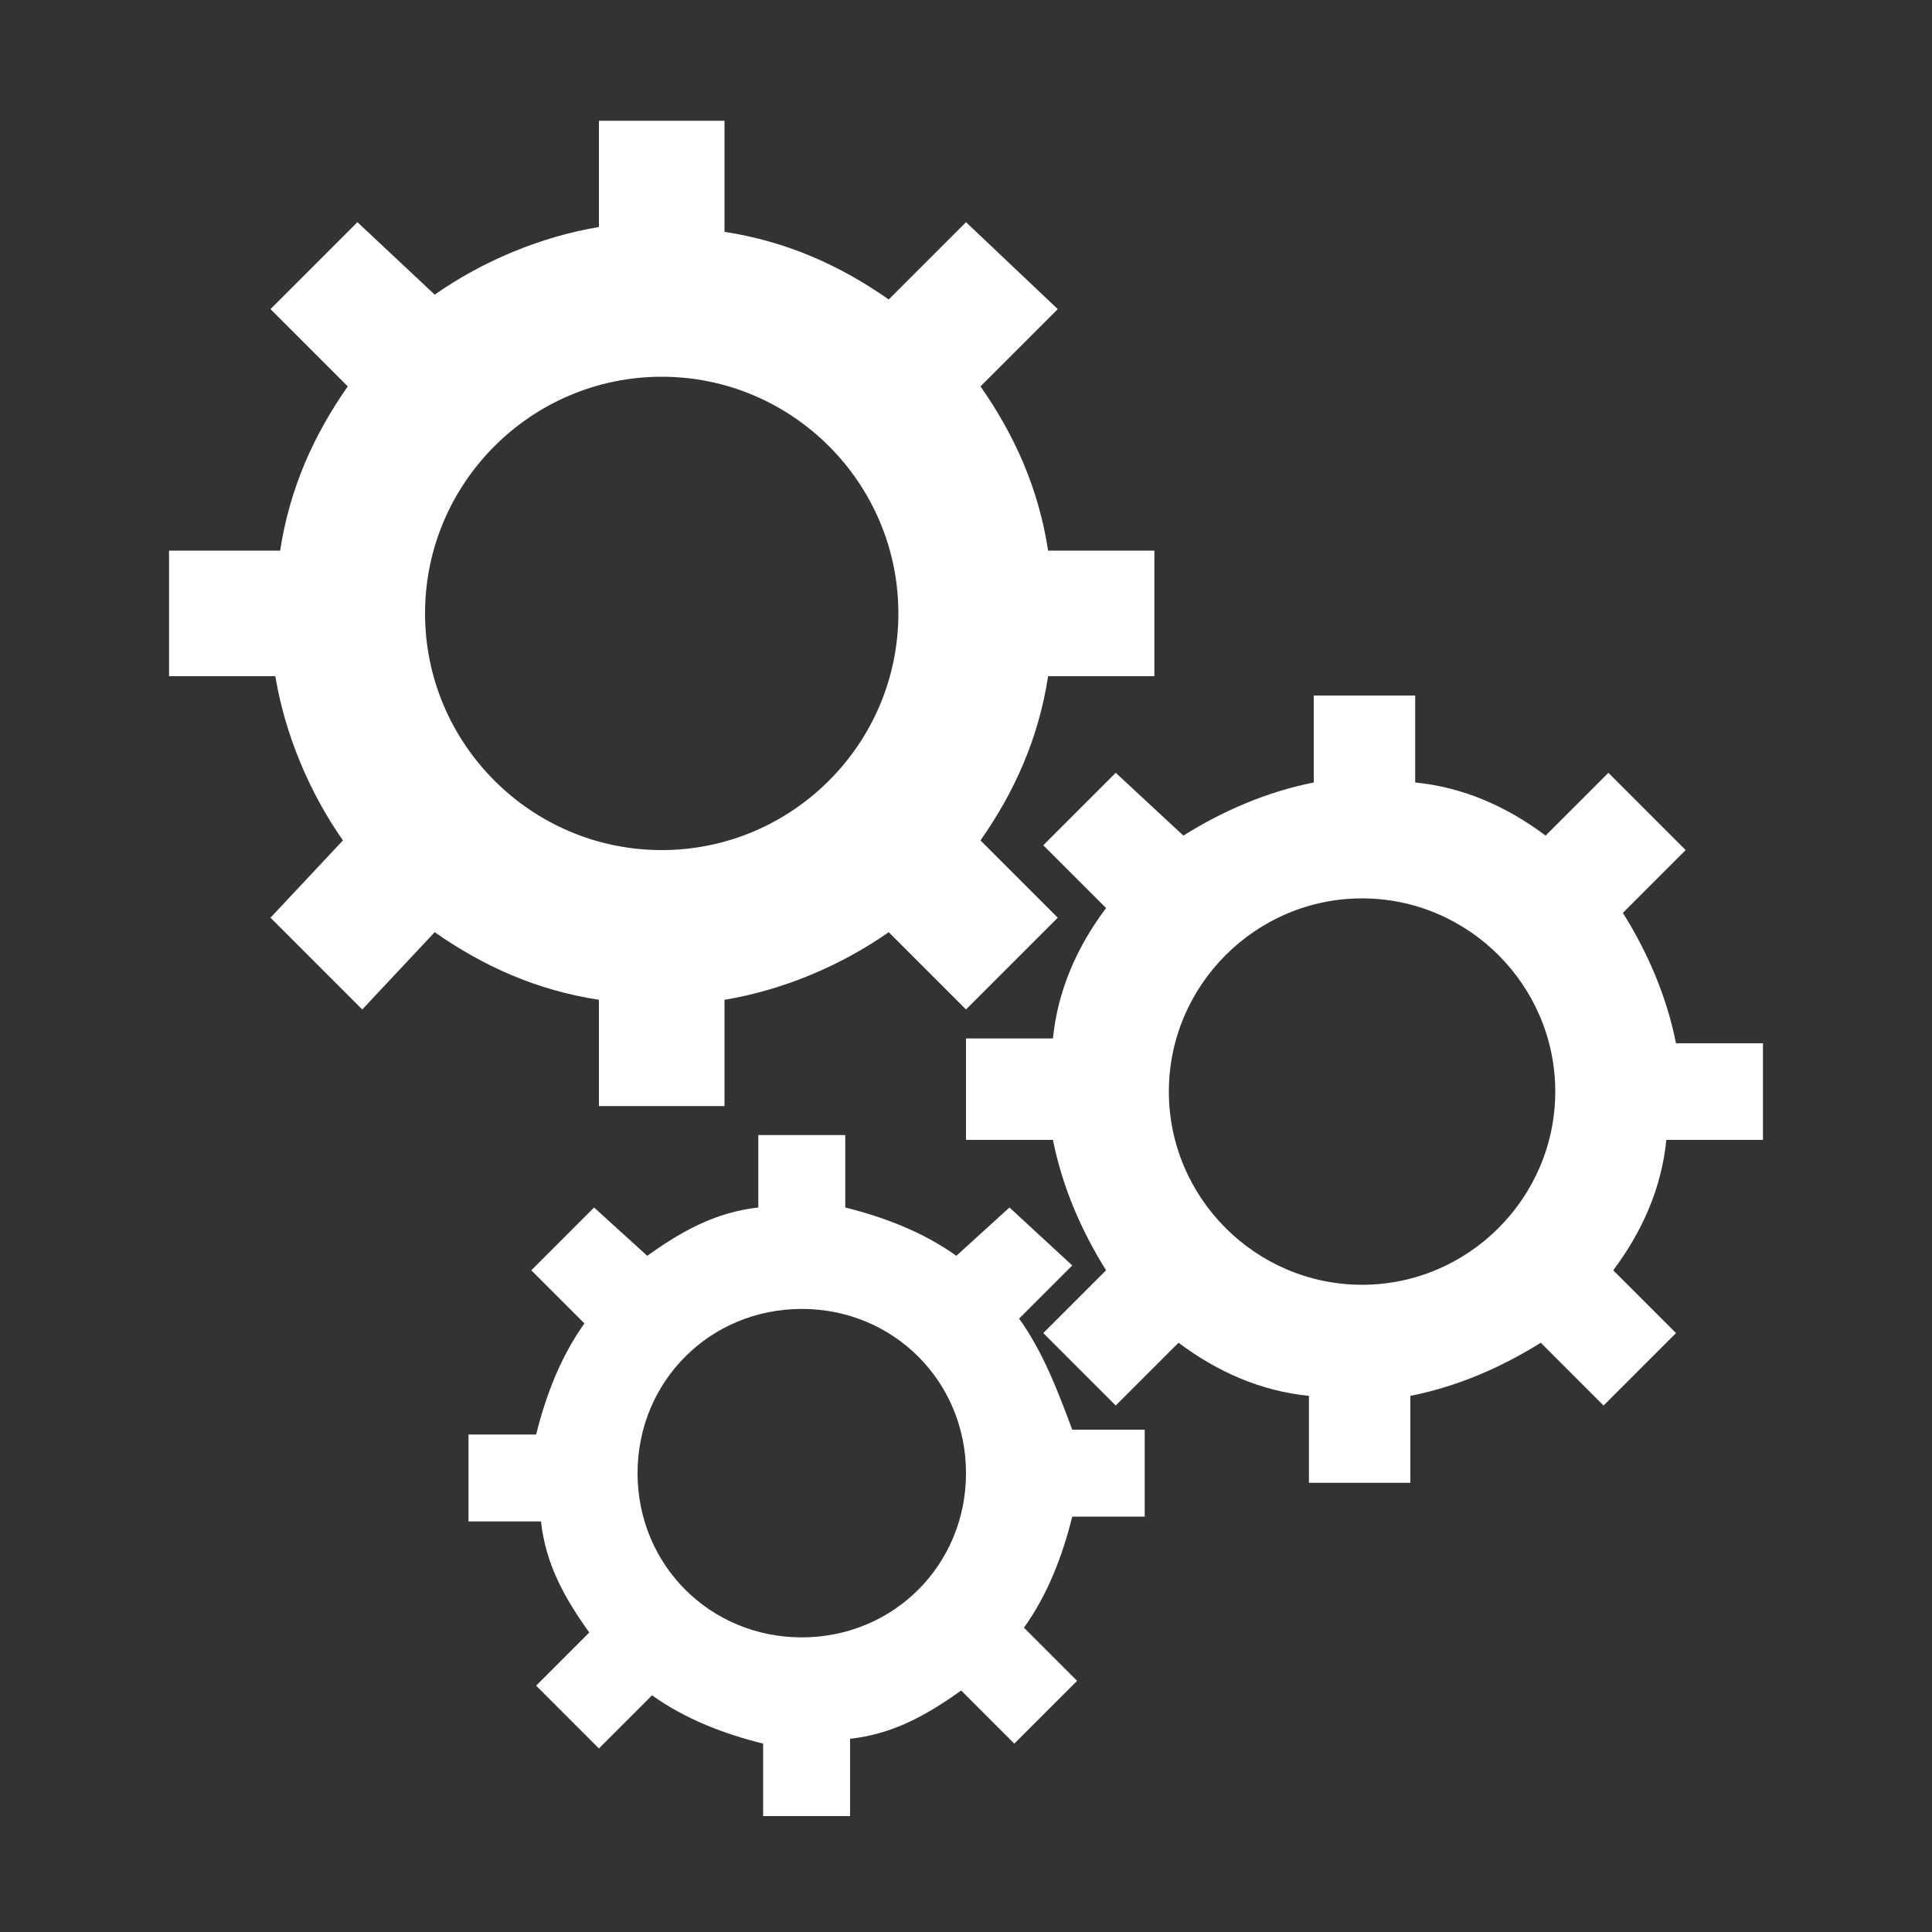
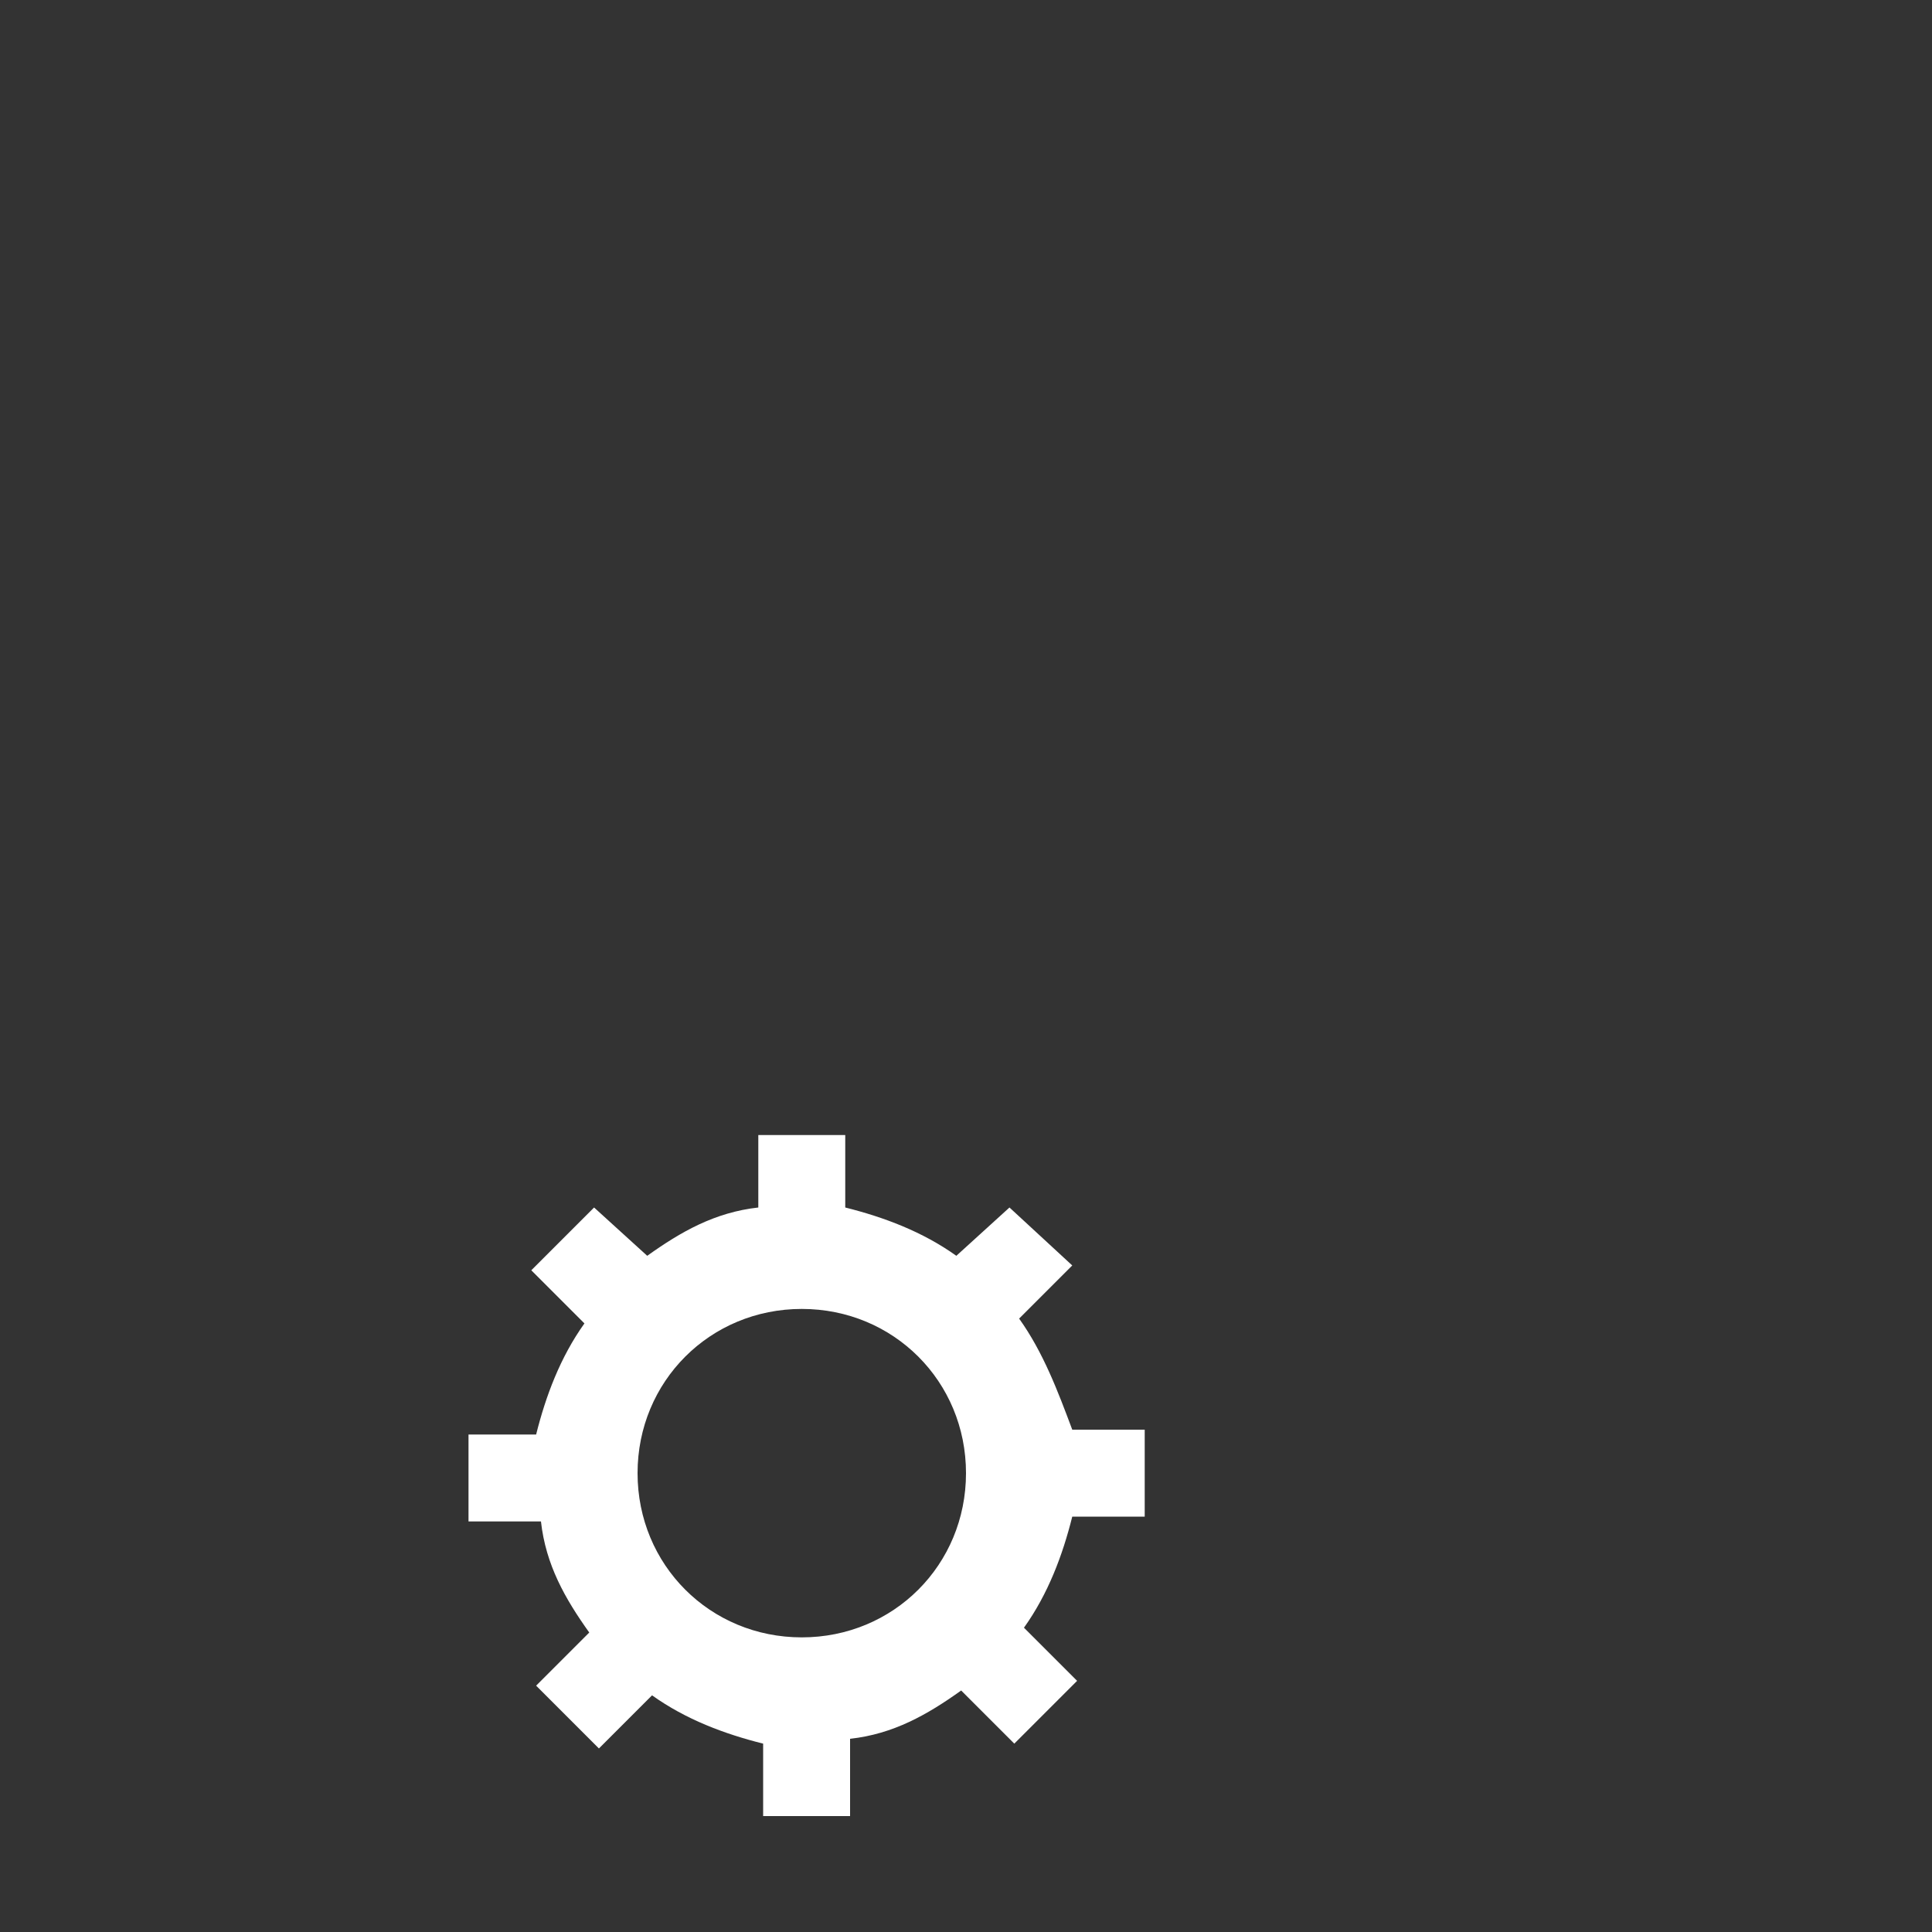
<svg xmlns="http://www.w3.org/2000/svg" version="1.1" id="レイヤー_1" x="0px" y="0px" viewBox="0 0 40 40" style="enable-background:new 0 0 40 40;" xml:space="preserve">
  <rect x="0" y="0" width="40" height="40" fill="#333333" stroke="none" />
  <style type="text/css">
	.st0{fill:#FFFFFF;}
</style>
  <g>
    <g>
-       <path class="st0" d="M12.4,22.9H15v-2.2c1.2-0.2,2.4-0.7,3.4-1.4l1.6,1.6l1.9-1.9l-1.6-1.6c0.7-1,1.2-2.1,1.4-3.4h2.2v-2.6h-2.2    C21.5,10.1,21,9,20.3,8l1.6-1.6L20,4.6l-1.6,1.6c-1-0.7-2.1-1.2-3.4-1.4V2.5h-2.6v2.2C11.2,4.9,10,5.4,9,6.1L7.4,4.6L5.6,6.4    L7.2,8C6.5,9,6,10.1,5.8,11.4H3.5V14l2.2,0c0.2,1.2,0.7,2.4,1.4,3.4L5.6,19l1.9,1.9L9,19.3c1,0.7,2.1,1.2,3.4,1.4V22.9z M8.8,12.7    c0-2.7,2.2-4.9,4.9-4.9c2.7,0,4.9,2.2,4.9,4.9c0,2.7-2.2,4.9-4.9,4.9C11,17.6,8.8,15.4,8.8,12.7z" />
-       <path class="st0" d="M36.5,23.7v-2.1h-1.8c-0.2-1-0.6-1.9-1.1-2.7l1.3-1.3L33.3,16L32,17.3c-0.8-0.6-1.7-1-2.7-1.1v-1.8h-2.1v1.8    c-1,0.2-1.9,0.6-2.7,1.1L23.1,16l-1.5,1.5l1.3,1.3c-0.6,0.8-1,1.7-1.1,2.7H20v2.1h1.8c0.2,1,0.6,1.9,1.1,2.7l-1.3,1.3l1.5,1.5    l1.3-1.3c0.8,0.6,1.7,1,2.7,1.1v1.8h2.1v-1.8c1-0.2,1.9-0.6,2.7-1.1l1.3,1.3l1.5-1.5l-1.3-1.3c0.6-0.8,1-1.7,1.1-2.7H36.5z     M28.2,26.6c-2.2,0-4-1.8-4-4c0-2.2,1.8-4,4-4c2.2,0,4,1.8,4,4C32.2,24.8,30.4,26.6,28.2,26.6z" />
      <path class="st0" d="M21.1,27.3l1.1-1.1L20.9,25L19.8,26c-0.7-0.5-1.5-0.8-2.3-1v-1.5h-1.8v1.5c-0.9,0.1-1.6,0.5-2.3,1L12.3,25    l-1.3,1.3l1.1,1.1c-0.5,0.7-0.8,1.5-1,2.3H9.7v1.8h1.5c0.1,0.9,0.5,1.6,1,2.3l-1.1,1.1l1.3,1.3l1.1-1.1c0.7,0.5,1.5,0.8,2.3,1v1.5    h1.8V36c0.9-0.1,1.6-0.5,2.3-1l1.1,1.1l1.3-1.3l-1.1-1.1c0.5-0.7,0.8-1.5,1-2.3h1.5v-1.8h-1.5C21.9,28.8,21.6,28,21.1,27.3z     M16.6,33.9c-1.9,0-3.4-1.5-3.4-3.4c0-1.9,1.5-3.4,3.4-3.4s3.4,1.5,3.4,3.4C20,32.4,18.5,33.9,16.6,33.9z" />
    </g>
  </g>
</svg>